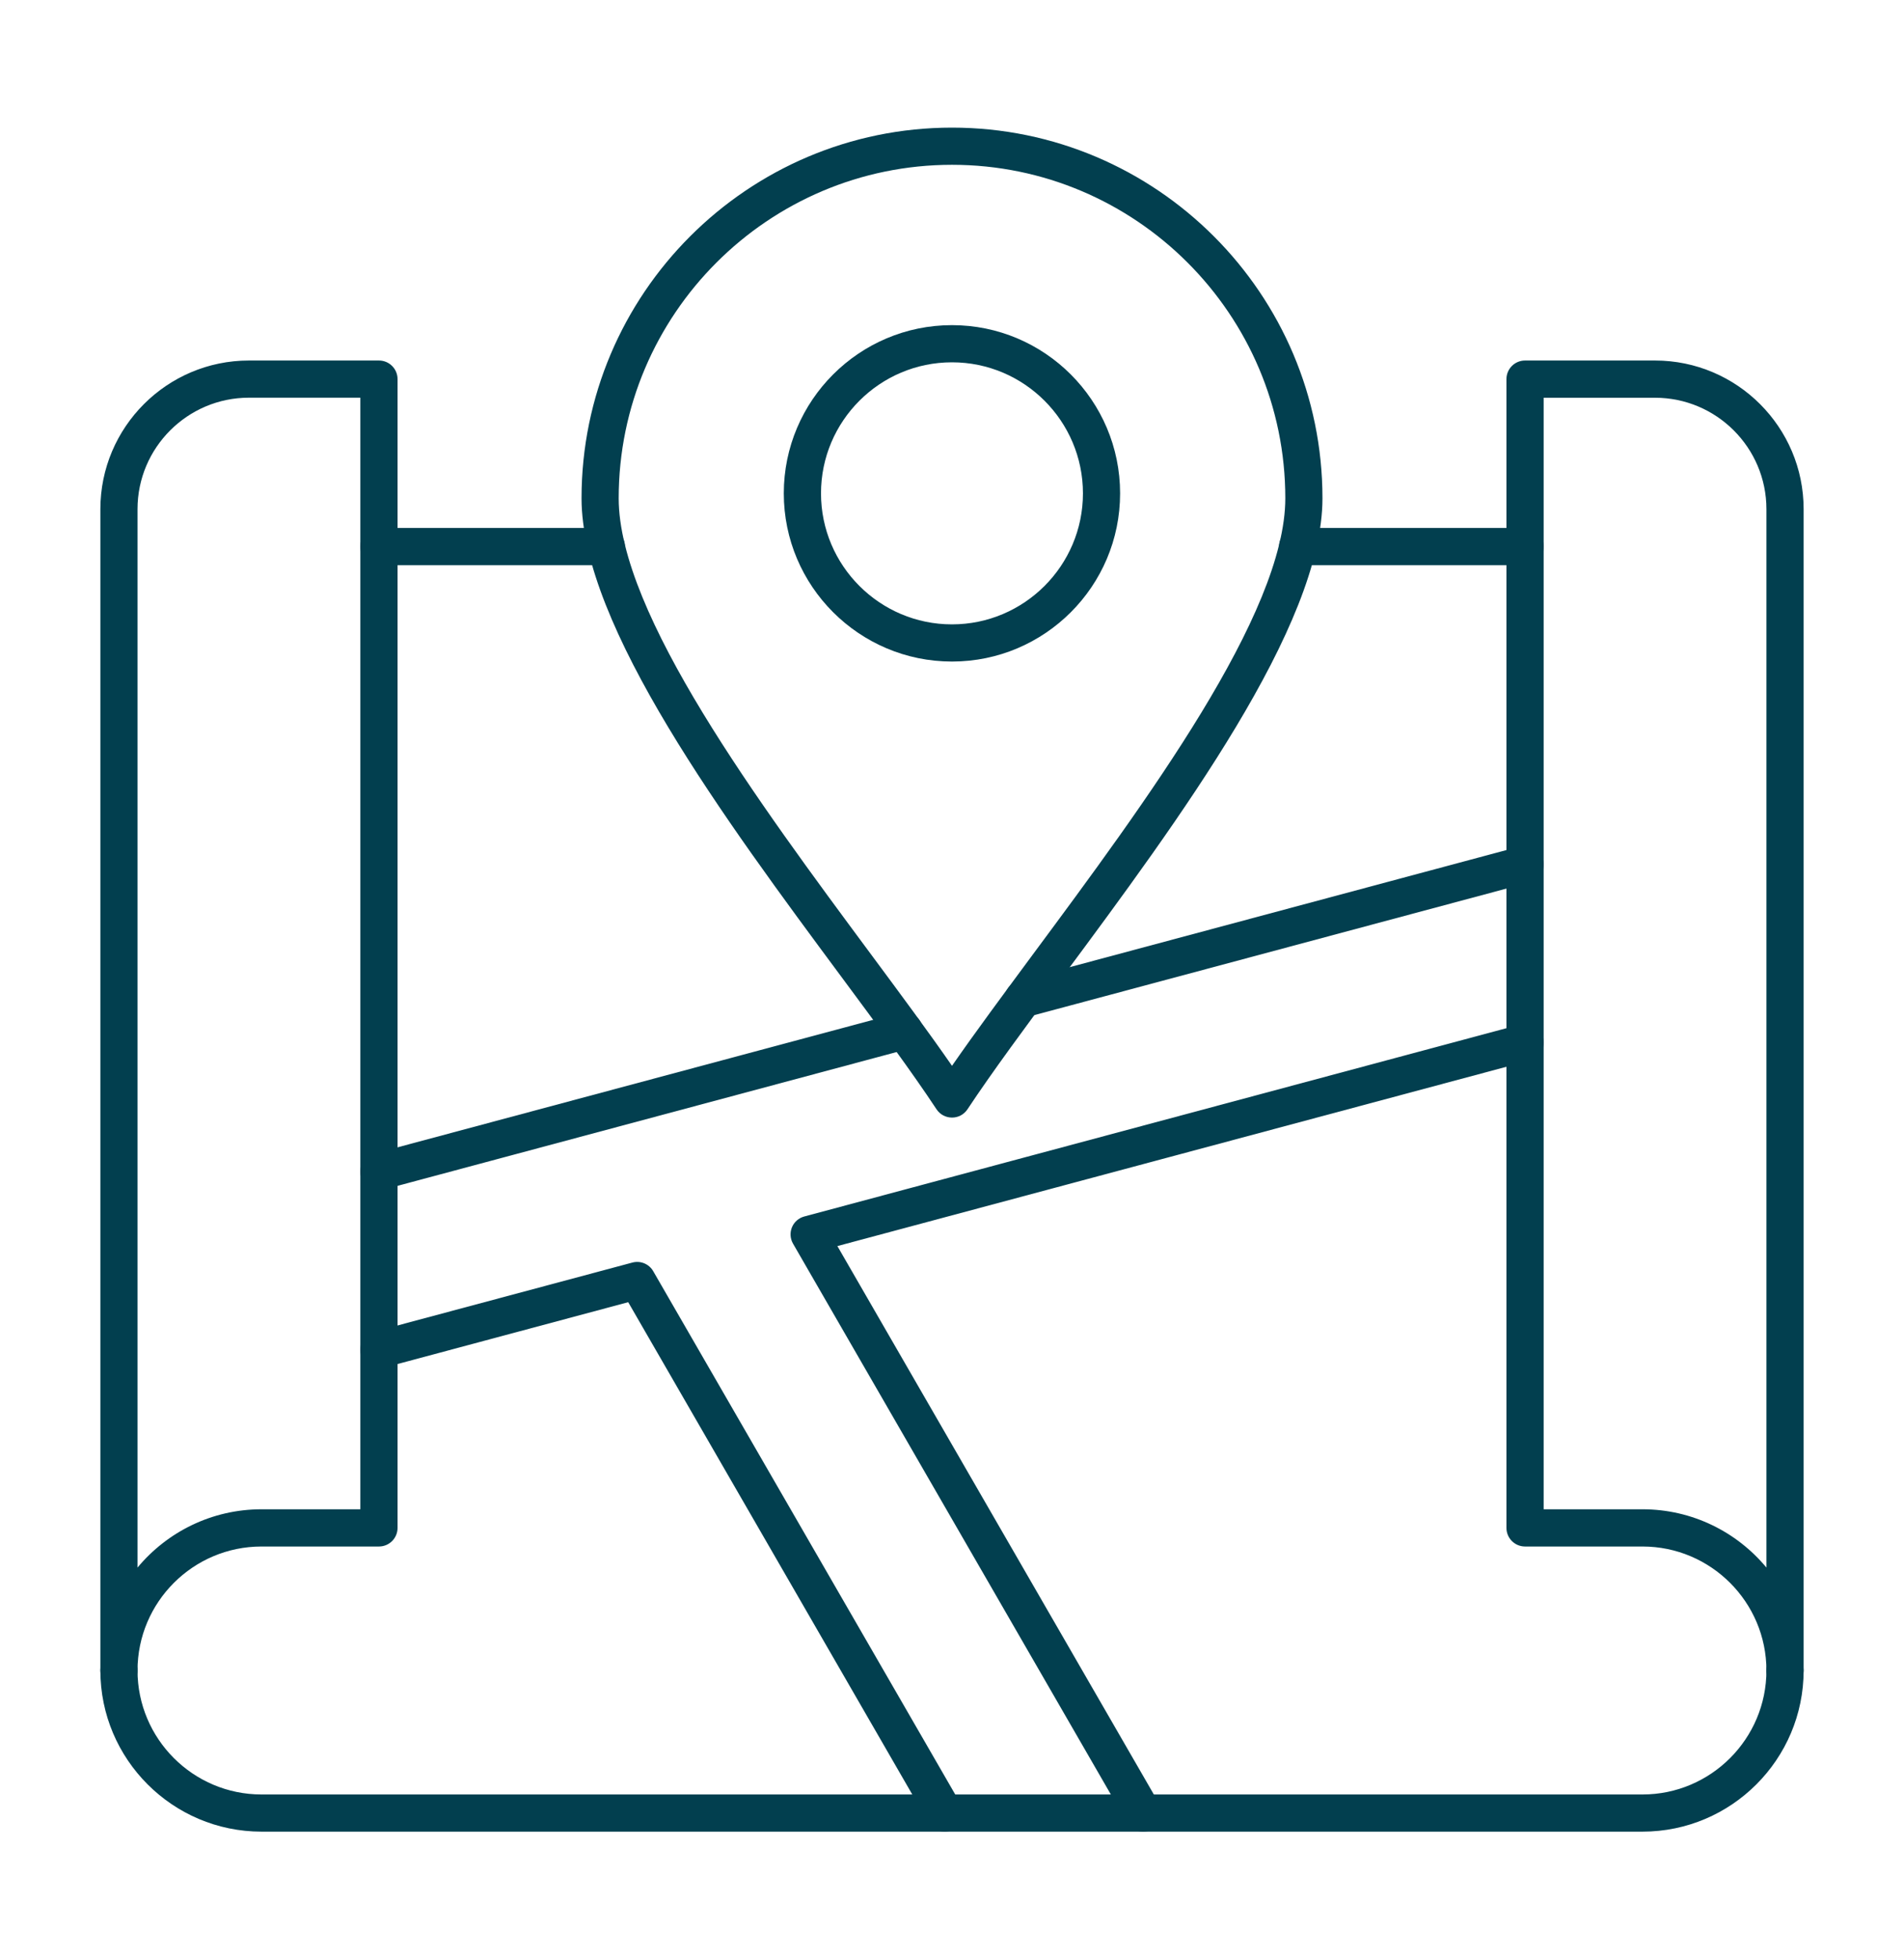
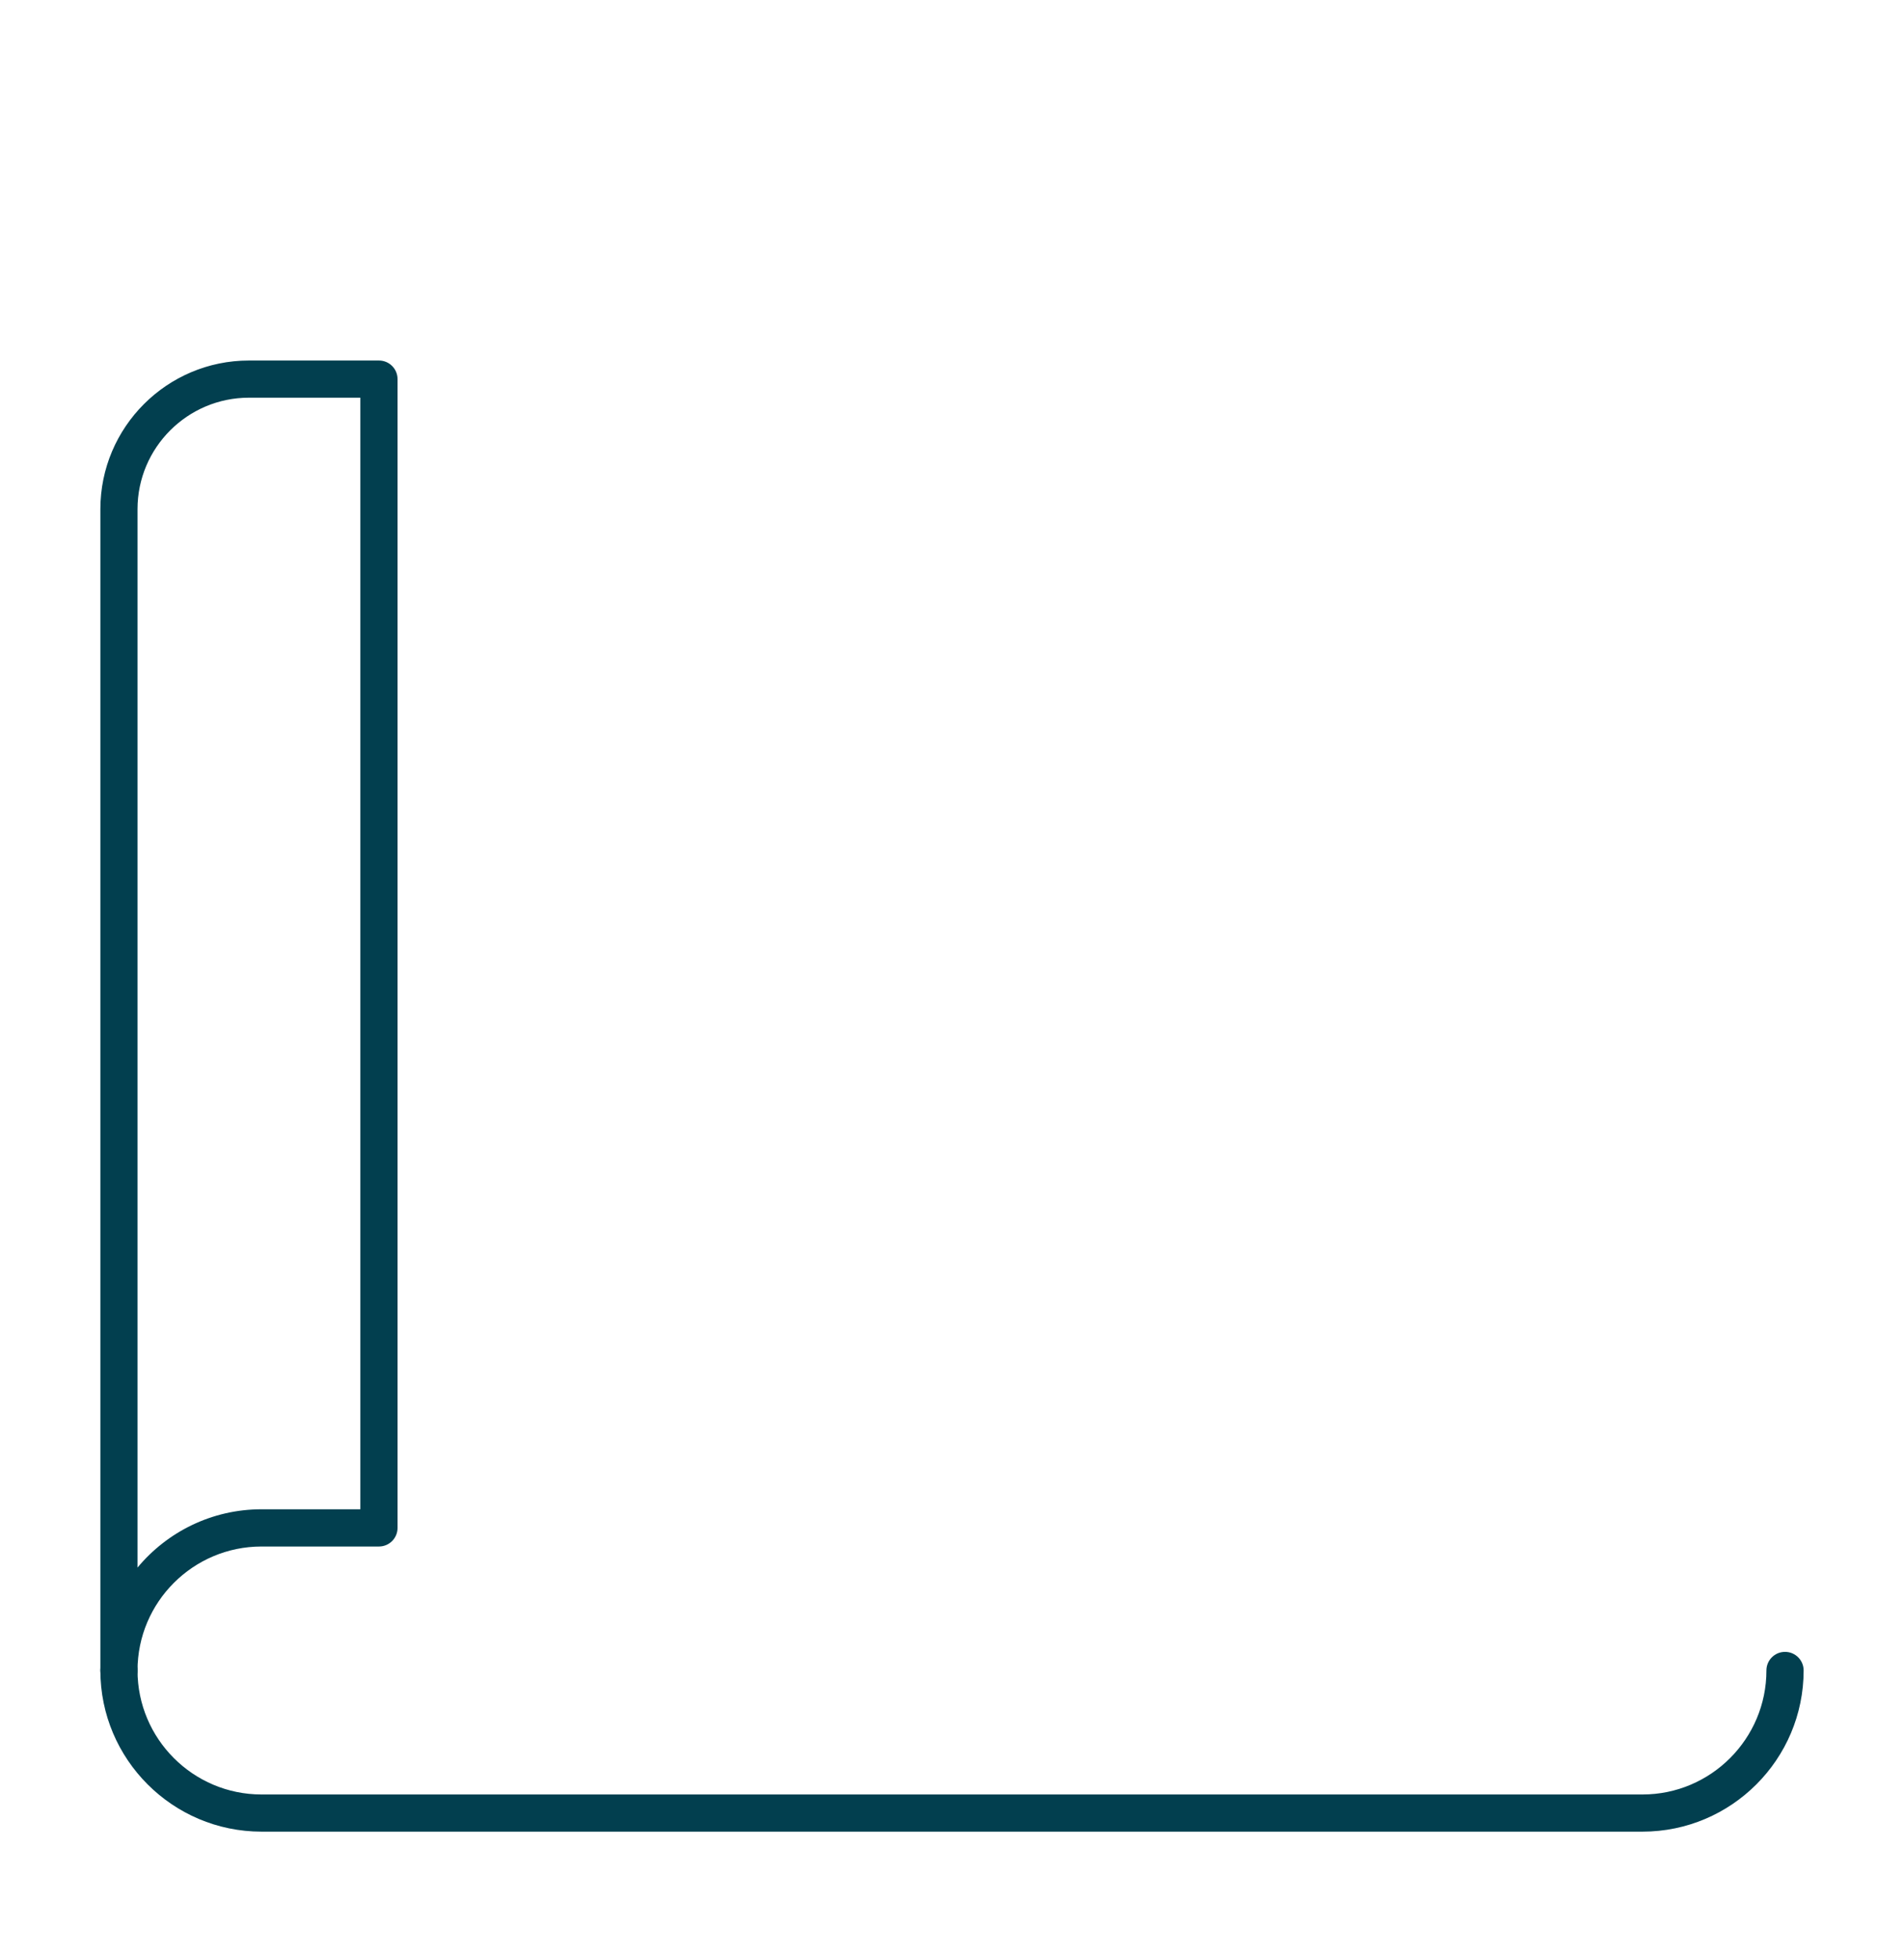
<svg xmlns="http://www.w3.org/2000/svg" width="35" height="36" viewBox="0 0 35 36" fill="none">
-   <path fill-rule="evenodd" clip-rule="evenodd" d="M4.576 7.307C3.447 7.307 2.528 8.226 2.528 9.355L2.528 28.802C3.072 28.148 3.892 27.731 4.807 27.731L6.624 27.731V7.307L4.576 7.307ZM2.187 31.035C1.998 31.035 1.845 30.882 1.845 30.693V9.355C1.845 7.849 3.07 6.624 4.576 6.624L6.966 6.624C7.155 6.624 7.308 6.777 7.308 6.966L7.308 28.073C7.308 28.262 7.155 28.415 6.966 28.415L4.807 28.415C3.55 28.415 2.528 29.437 2.528 30.693C2.528 30.882 2.375 31.035 2.187 31.035Z" fill="#023F4F" />
+   <path fill-rule="evenodd" clip-rule="evenodd" d="M4.576 7.307C3.447 7.307 2.528 8.226 2.528 9.355L2.528 28.802C3.072 28.148 3.892 27.731 4.807 27.731L6.624 27.731V7.307ZM2.187 31.035C1.998 31.035 1.845 30.882 1.845 30.693V9.355C1.845 7.849 3.07 6.624 4.576 6.624L6.966 6.624C7.155 6.624 7.308 6.777 7.308 6.966L7.308 28.073C7.308 28.262 7.155 28.415 6.966 28.415L4.807 28.415C3.55 28.415 2.528 29.437 2.528 30.693C2.528 30.882 2.375 31.035 2.187 31.035Z" fill="#023F4F" />
  <path fill-rule="evenodd" clip-rule="evenodd" d="M30.193 33.654H4.807C3.174 33.654 1.845 32.326 1.845 30.692C1.845 30.504 1.998 30.351 2.187 30.351C2.375 30.351 2.528 30.504 2.528 30.692C2.528 31.949 3.55 32.971 4.807 32.971L30.193 32.971C31.449 32.971 32.471 31.949 32.471 30.692C32.471 30.504 32.624 30.351 32.813 30.351C33.002 30.351 33.155 30.504 33.155 30.692C33.155 32.326 31.826 33.654 30.193 33.654Z" fill="#023F4F" />
-   <path fill-rule="evenodd" clip-rule="evenodd" d="M28.376 27.731H30.193C31.108 27.731 31.928 28.148 32.471 28.802L32.471 9.355C32.471 8.226 31.553 7.308 30.423 7.308L28.376 7.308V27.731ZM32.813 31.035C32.624 31.035 32.471 30.882 32.471 30.693C32.471 29.437 31.449 28.415 30.193 28.415L28.034 28.415C27.845 28.415 27.692 28.262 27.692 28.073L27.692 6.966C27.692 6.777 27.845 6.624 28.034 6.624L30.423 6.624C31.929 6.624 33.155 7.849 33.155 9.355L33.155 30.693C33.155 30.882 33.002 31.035 32.813 31.035Z" fill="#023F4F" />
-   <path fill-rule="evenodd" clip-rule="evenodd" d="M11.146 10.384H6.966C6.777 10.384 6.624 10.231 6.624 10.042C6.624 9.853 6.776 9.7 6.966 9.7L11.146 9.7C11.335 9.7 11.488 9.853 11.488 10.042C11.488 10.231 11.334 10.384 11.146 10.384ZM28.034 10.384H23.853C23.665 10.384 23.512 10.231 23.512 10.042C23.512 9.853 23.665 9.7 23.853 9.7L28.034 9.7C28.223 9.7 28.376 9.853 28.376 10.042C28.376 10.231 28.223 10.384 28.034 10.384Z" fill="#023F4F" />
-   <path fill-rule="evenodd" clip-rule="evenodd" d="M17.5 3.028C14.122 3.028 11.373 5.777 11.373 9.155C11.373 11.279 13.947 14.751 16.015 17.54C16.558 18.272 17.076 18.971 17.5 19.583C17.924 18.971 18.443 18.272 18.984 17.54C21.053 14.75 23.627 11.279 23.627 9.155C23.627 5.777 20.878 3.028 17.5 3.028ZM17.5 20.534C17.385 20.534 17.278 20.477 17.215 20.381C16.761 19.693 16.132 18.845 15.466 17.947C13.338 15.077 10.69 11.505 10.69 9.155C10.69 5.4 13.745 2.345 17.5 2.345C21.255 2.345 24.31 5.4 24.31 9.155C24.31 11.505 21.662 15.077 19.534 17.947C18.869 18.845 18.24 19.693 17.785 20.381C17.722 20.477 17.614 20.535 17.5 20.534Z" fill="#023F4F" />
-   <path fill-rule="evenodd" clip-rule="evenodd" d="M17.5 6.657C16.172 6.657 15.092 7.737 15.092 9.065C15.092 10.392 16.172 11.472 17.499 11.472C18.827 11.472 19.907 10.392 19.907 9.065C19.907 7.737 18.827 6.657 17.5 6.657ZM17.5 12.155C15.795 12.155 14.408 10.769 14.408 9.065C14.408 7.36 15.795 5.974 17.499 5.974C19.204 5.974 20.59 7.36 20.59 9.065C20.591 10.769 19.204 12.155 17.5 12.155Z" fill="#023F4F" />
-   <path fill-rule="evenodd" clip-rule="evenodd" d="M18.808 18.695C18.657 18.695 18.519 18.594 18.478 18.442C18.429 18.259 18.538 18.072 18.72 18.023L27.945 15.551C28.128 15.502 28.316 15.61 28.364 15.793C28.413 15.975 28.305 16.162 28.123 16.211L18.896 18.683C18.867 18.691 18.837 18.695 18.808 18.695ZM6.966 21.868C6.815 21.868 6.676 21.767 6.636 21.615C6.587 21.432 6.695 21.245 6.877 21.196L16.533 18.609C16.716 18.56 16.903 18.668 16.952 18.851C17.001 19.033 16.893 19.22 16.71 19.269L7.055 21.856C7.025 21.864 6.995 21.868 6.966 21.868ZM17.362 33.655C17.244 33.655 17.129 33.594 17.066 33.484L11.548 23.926L7.055 25.13C6.872 25.178 6.685 25.07 6.636 24.888C6.587 24.706 6.695 24.518 6.877 24.469L11.624 23.198C11.774 23.158 11.931 23.223 12.008 23.357L17.658 33.142C17.752 33.306 17.696 33.515 17.533 33.609C17.479 33.64 17.42 33.655 17.362 33.655ZM21.013 33.655C20.895 33.655 20.78 33.594 20.716 33.484L14.578 22.851C14.525 22.759 14.518 22.648 14.558 22.55C14.599 22.451 14.683 22.378 14.786 22.351L27.945 18.824C28.128 18.775 28.316 18.884 28.364 19.066C28.413 19.248 28.305 19.436 28.123 19.485L15.393 22.895L21.309 33.142C21.403 33.306 21.347 33.515 21.184 33.609C21.13 33.64 21.071 33.655 21.013 33.655Z" fill="#023F4F" />
</svg>